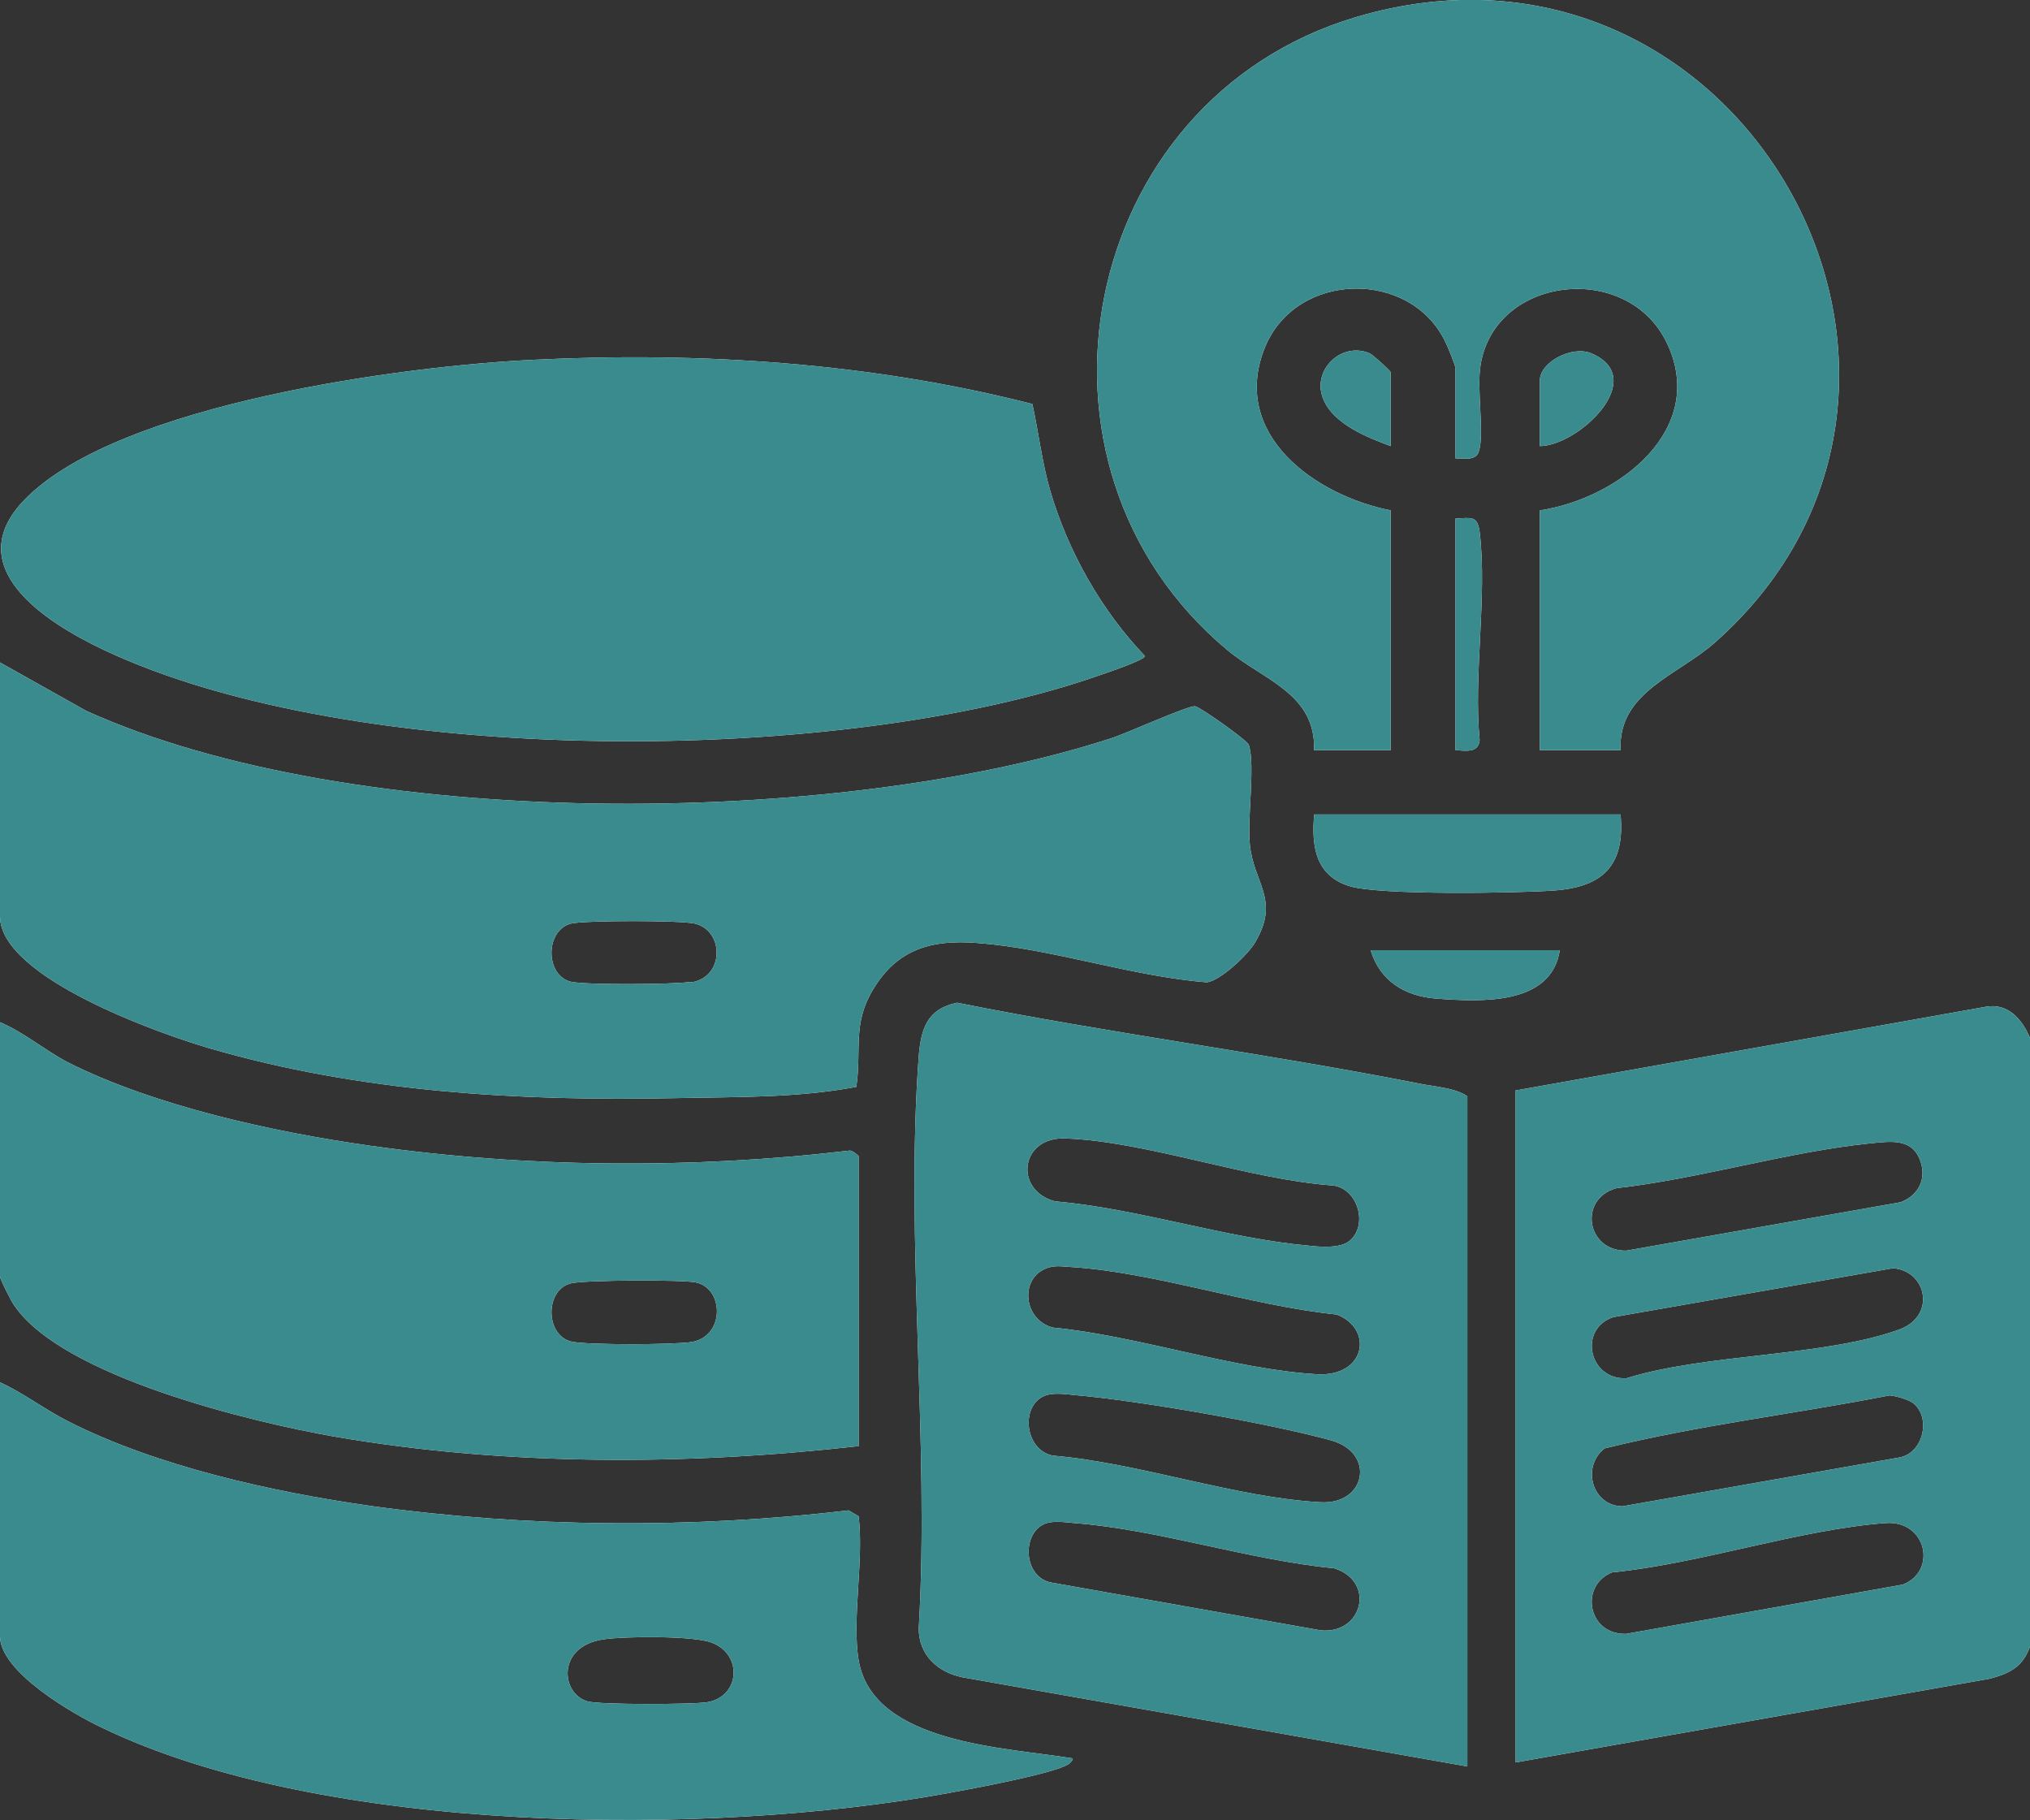
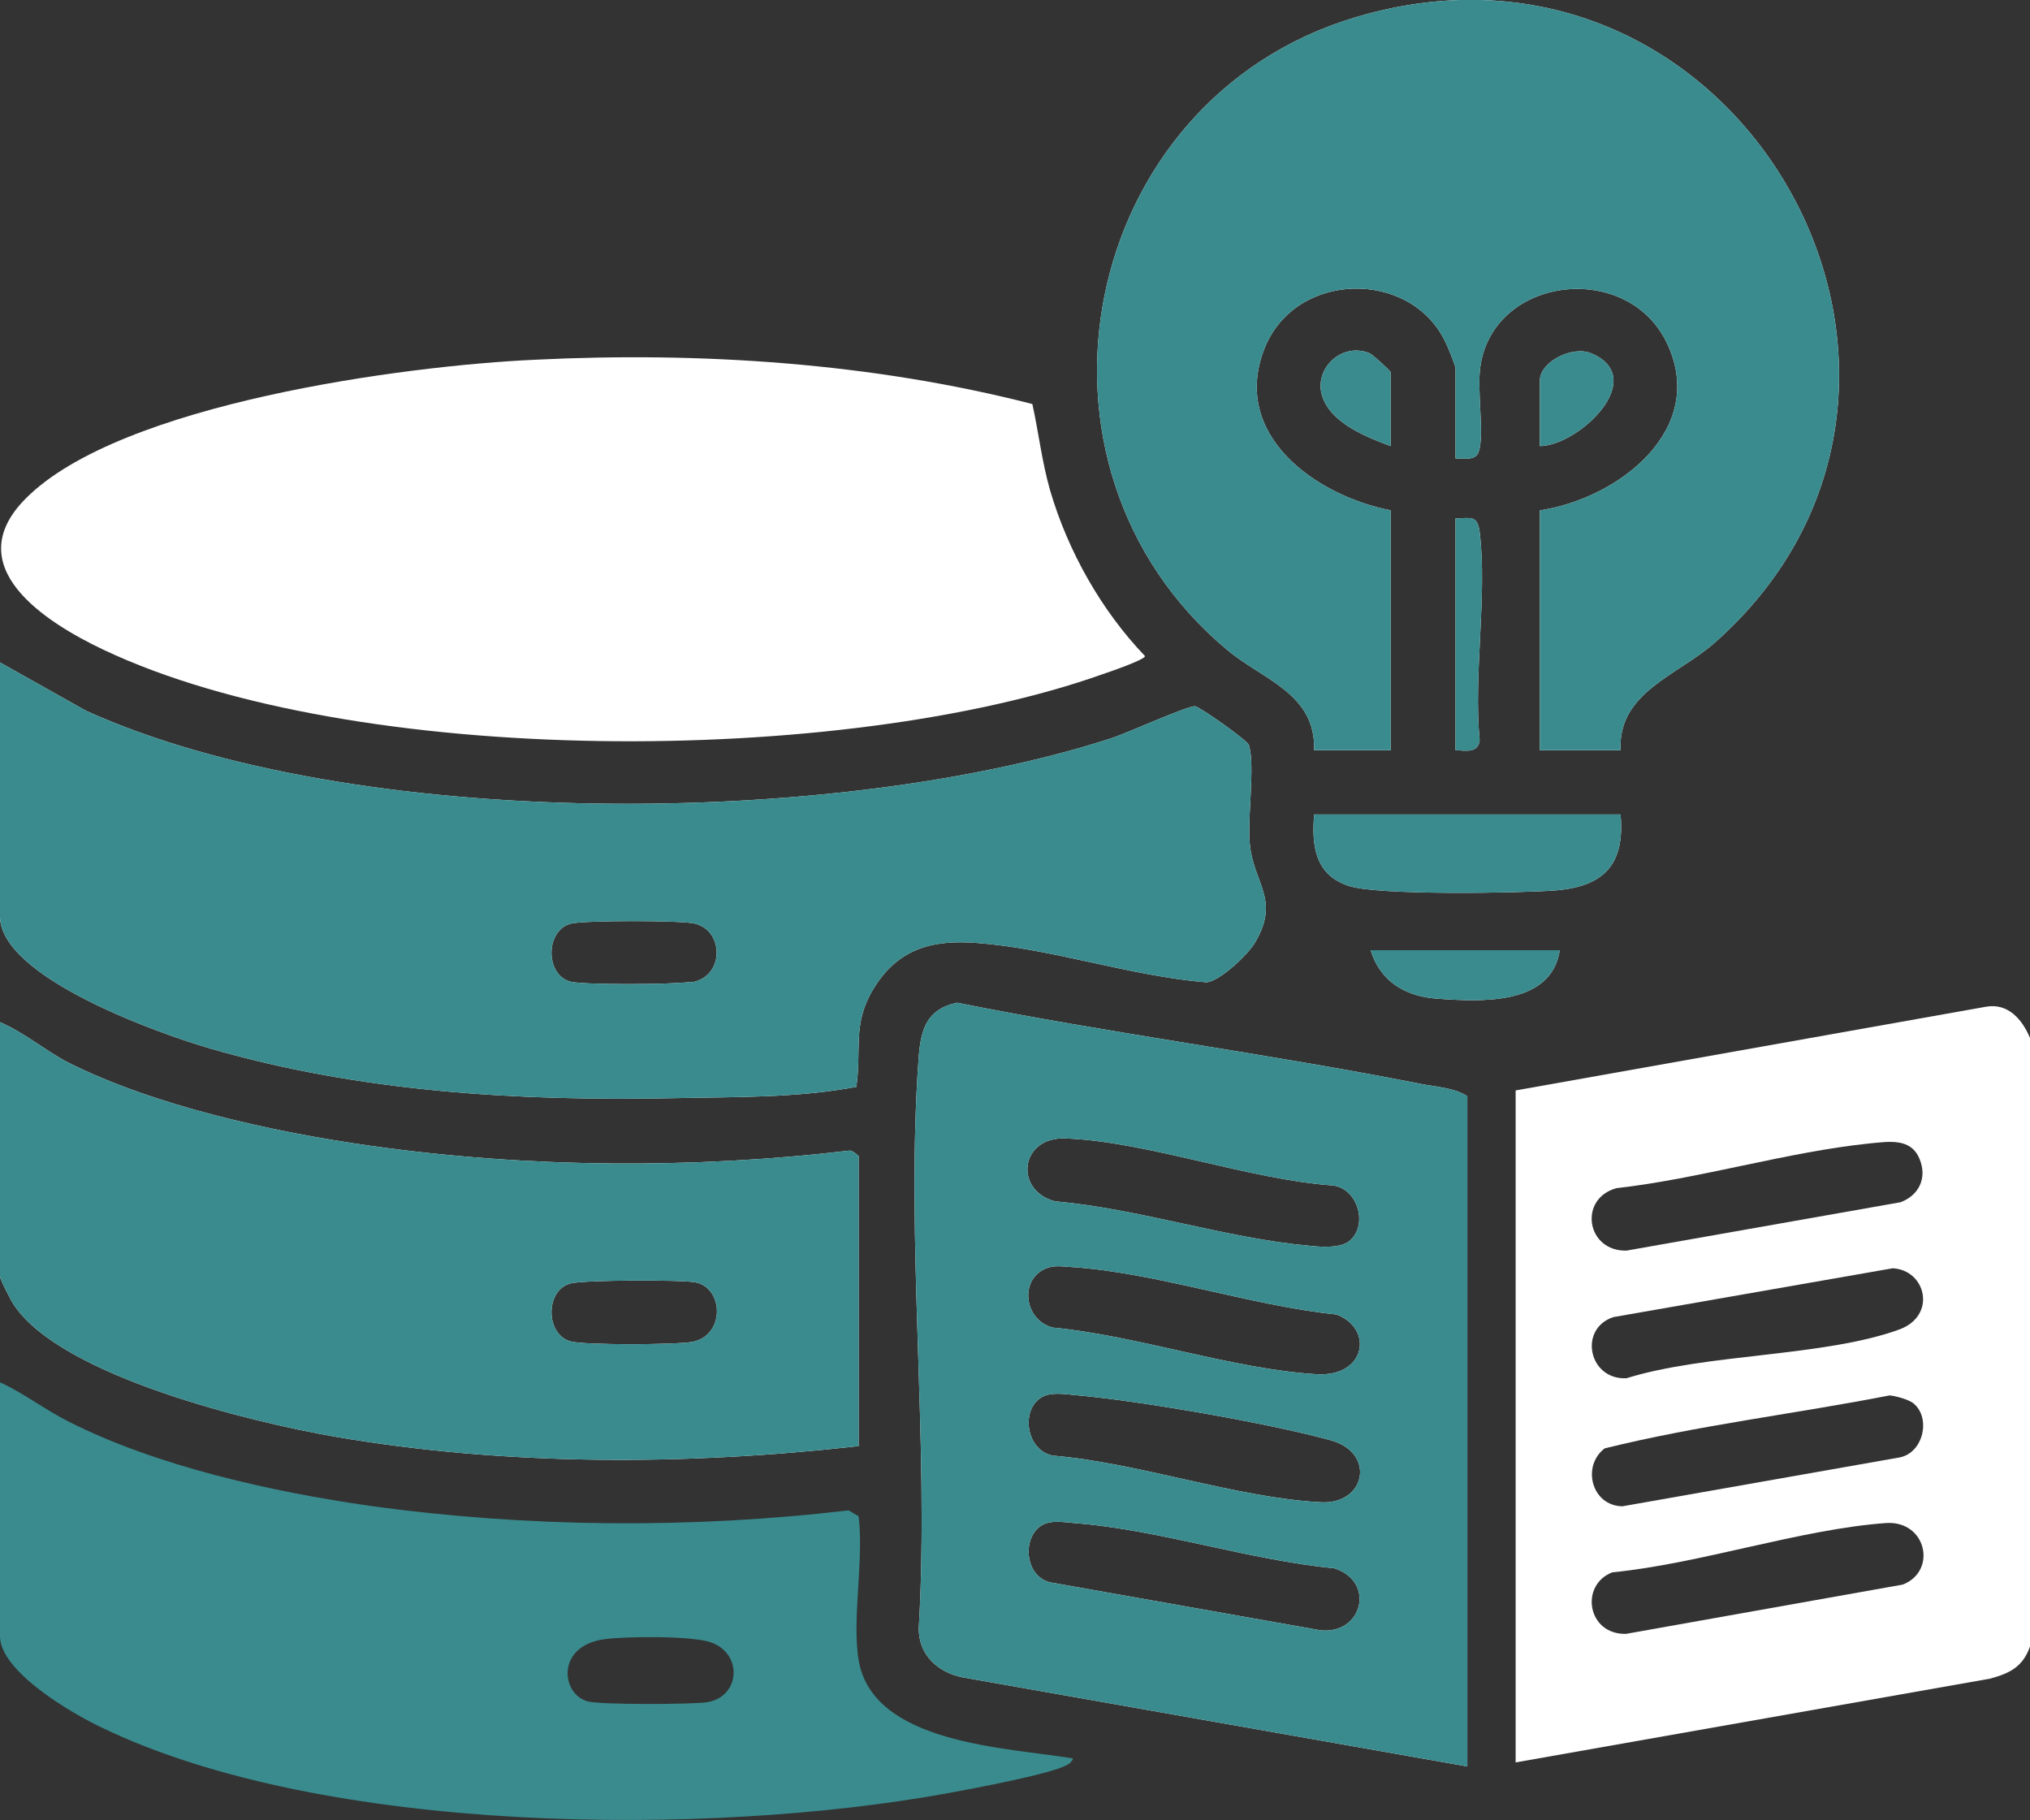
<svg xmlns="http://www.w3.org/2000/svg" width="29" height="26" viewBox="0 0 29 26" fill="none">
  <rect x="0" y="0" width="29" height="26" fill="#333333" stroke="none" />
  <g clip-path="url(#clip0_210_3261)">
    <path d="M12.129 16.435C9.882 16.7 7.524 16.681 5.283 16.364C3.908 16.17 2.195 15.795 0.958 15.168C0.632 14.994 0.345 14.748 0 14.6V18.232C0 18.27 0.163 18.594 0.208 18.652C0.905 19.666 3.596 20.313 4.781 20.52C7.217 20.94 9.81 20.933 12.266 20.655V16.512C12.266 16.512 12.175 16.422 12.129 16.435ZM9.875 19.169C9.621 19.208 8.39 19.214 8.162 19.162C7.784 19.072 7.784 18.413 8.162 18.329C8.364 18.283 9.725 18.277 9.934 18.316C10.344 18.393 10.364 19.091 9.875 19.169Z" fill="white" />
-     <path d="M12.266 23.712C12.168 23.124 12.344 22.277 12.266 21.657L12.122 21.573C9.875 21.838 7.524 21.819 5.283 21.508C3.882 21.308 2.228 20.94 0.971 20.3C0.638 20.132 0.339 19.899 0 19.744V23.37C0 23.88 1.042 24.481 1.453 24.675C4.625 26.207 10.116 26.239 13.543 25.612C13.862 25.554 15.054 25.334 15.262 25.199C15.288 25.186 15.34 25.128 15.321 25.115C14.389 24.959 12.468 24.914 12.266 23.712ZM10.103 24.313C9.895 24.346 8.553 24.352 8.39 24.3C8.012 24.19 7.947 23.512 8.624 23.415C8.931 23.37 9.895 23.363 10.162 23.46C10.618 23.628 10.572 24.236 10.103 24.313Z" fill="white" />
    <path d="M16.357 9.371C16.357 9.423 15.849 9.597 15.751 9.63C12.045 10.948 5.055 10.974 1.479 9.281C0.632 8.88 -0.599 8.085 0.372 7.116C1.72 5.765 5.778 5.222 7.648 5.138C10.006 5.022 12.461 5.183 14.748 5.771C14.839 6.185 14.885 6.599 15.002 7.006C15.256 7.872 15.732 8.718 16.357 9.371Z" fill="white" />
    <path d="M17.855 12.06C17.816 11.685 17.933 10.942 17.842 10.644C17.822 10.573 17.138 10.095 17.073 10.088C16.969 10.076 16.076 10.483 15.868 10.547C11.921 11.827 5.042 11.879 1.231 10.153L0 9.462V13.087C0 13.966 2.306 14.774 2.996 14.974C5.153 15.601 7.419 15.731 9.647 15.685C10.514 15.666 11.38 15.685 12.233 15.524C12.311 15 12.175 14.632 12.468 14.141C12.813 13.559 13.301 13.417 13.959 13.469C15.015 13.546 16.168 13.947 17.242 14.031C17.438 14.005 17.835 13.63 17.933 13.456C18.291 12.848 17.907 12.616 17.855 12.06ZM9.875 14.024C9.621 14.063 8.39 14.07 8.162 14.024C7.784 13.94 7.784 13.281 8.162 13.191C8.37 13.145 9.712 13.145 9.921 13.191C10.351 13.288 10.351 13.96 9.875 14.031V14.024Z" fill="white" />
    <path d="M19.868 5.319V6.372C19.535 6.25 19.047 6.056 18.904 5.7C18.734 5.293 19.158 4.873 19.568 5.047C19.62 5.073 19.868 5.3 19.868 5.319Z" fill="white" />
    <path d="M20.284 15.479C18.089 15.046 15.868 14.761 13.672 14.322C13.242 14.412 13.158 14.697 13.125 15.084C12.93 17.721 13.282 20.597 13.125 23.26C13.125 23.641 13.399 23.887 13.751 23.958L20.962 25.231V15.659C20.786 15.537 20.506 15.524 20.284 15.479ZM15.229 16.261C16.389 16.306 17.848 16.849 19.047 16.933C19.405 16.984 19.548 17.508 19.274 17.728C19.144 17.831 18.864 17.812 18.695 17.792C17.529 17.689 16.259 17.262 15.073 17.159C14.48 17.004 14.571 16.228 15.229 16.261ZM15.014 18.096C15.112 18.077 15.184 18.09 15.281 18.096C16.48 18.167 17.874 18.652 19.092 18.775C19.626 18.975 19.515 19.673 18.805 19.628C17.62 19.557 16.245 19.078 15.04 18.962C14.597 18.846 14.558 18.199 15.014 18.096ZM18.864 23.286L15.001 22.601C14.604 22.504 14.597 21.864 14.956 21.754C15.073 21.722 15.216 21.741 15.34 21.754C16.539 21.844 17.848 22.284 19.059 22.4C19.659 22.588 19.463 23.35 18.864 23.286ZM18.864 21.457C17.659 21.392 16.265 20.894 15.04 20.791C14.623 20.707 14.571 20.041 14.956 19.925C15.073 19.893 15.223 19.912 15.34 19.925C16.259 20.003 18.115 20.326 19.007 20.571C19.659 20.746 19.515 21.495 18.864 21.457Z" fill="white" />
    <path d="M21.138 10.573C21.119 10.761 20.936 10.722 20.793 10.715V7.406C21.014 7.4 21.106 7.355 21.138 7.6C21.249 8.512 21.047 9.643 21.138 10.573Z" fill="white" />
    <path d="M22.283 13.572C22.16 14.367 21.15 14.309 20.525 14.264C20.075 14.231 19.717 14.018 19.58 13.572H22.283Z" fill="white" />
    <path d="M21.998 6.372V5.435C21.998 5.17 22.46 4.931 22.734 5.047C23.568 5.403 22.552 6.366 21.998 6.372Z" fill="white" />
    <path d="M22.207 12.719C21.679 12.758 19.673 12.79 19.269 12.654C18.787 12.499 18.735 12.079 18.774 11.633H23.151C23.216 12.351 22.91 12.667 22.207 12.719Z" fill="white" />
    <path d="M24.506 9.171C23.972 9.649 23.112 9.882 23.151 10.715H21.998V7.29C23.118 7.122 24.408 6.133 23.809 4.892C23.242 3.723 21.353 3.942 21.151 5.215C21.092 5.558 21.21 6.204 21.125 6.45C21.086 6.586 20.904 6.547 20.793 6.547V5.261C20.793 5.222 20.682 4.951 20.649 4.886C20.154 3.845 18.519 3.865 18.07 4.963C17.568 6.204 18.787 7.077 19.868 7.29V10.715H18.773C18.799 9.908 18.05 9.714 17.536 9.287C14.37 6.65 15.406 1.428 19.366 0.246C24.858 -1.39 28.675 5.468 24.506 9.171Z" fill="white" />
    <path d="M28.368 14.38L21.652 15.575V25.173L28.427 23.977C28.713 23.9 28.896 23.809 29 23.518V14.826C28.889 14.561 28.687 14.322 28.368 14.38ZM23.092 16.971C24.284 16.836 25.528 16.454 26.707 16.332C26.987 16.306 27.3 16.248 27.424 16.558C27.534 16.829 27.411 17.075 27.15 17.172L23.235 17.863C22.662 17.876 22.545 17.12 23.092 16.971ZM23.046 18.813L27.039 18.115C27.515 18.141 27.671 18.788 27.137 18.988C26.056 19.382 24.375 19.33 23.235 19.686C22.695 19.712 22.545 18.981 23.046 18.813ZM22.923 20.688C24.251 20.358 25.639 20.196 26.994 19.931C27.078 19.938 27.274 19.99 27.339 20.048C27.587 20.255 27.476 20.752 27.137 20.817L23.177 21.515C22.74 21.508 22.59 20.946 22.923 20.688ZM27.183 22.633L23.229 23.337C22.675 23.35 22.564 22.639 23.033 22.458C24.284 22.336 25.71 21.844 26.942 21.754C27.521 21.715 27.678 22.439 27.183 22.633Z" fill="white" />
-     <path d="M16.357 9.371C16.357 9.423 15.849 9.597 15.751 9.63C12.045 10.948 5.055 10.974 1.479 9.281C0.632 8.88 -0.599 8.085 0.372 7.116C1.72 5.765 5.778 5.222 7.648 5.138C10.006 5.022 12.461 5.183 14.748 5.771C14.839 6.185 14.885 6.599 15.002 7.006C15.256 7.872 15.732 8.718 16.357 9.371Z" fill="#3A8B8E" />
    <path d="M24.506 9.171C23.972 9.649 23.112 9.882 23.151 10.715H21.998V7.29C23.118 7.122 24.408 6.133 23.809 4.892C23.242 3.723 21.353 3.942 21.151 5.215C21.092 5.558 21.21 6.204 21.125 6.45C21.086 6.586 20.904 6.547 20.793 6.547V5.261C20.793 5.222 20.682 4.951 20.649 4.886C20.154 3.845 18.519 3.865 18.07 4.963C17.568 6.204 18.787 7.077 19.868 7.29V10.715H18.773C18.799 9.908 18.05 9.714 17.536 9.287C14.37 6.65 15.406 1.428 19.366 0.246C24.858 -1.39 28.675 5.468 24.506 9.171Z" fill="#3A8B8E" />
    <path d="M17.855 12.06C17.816 11.685 17.933 10.942 17.842 10.644C17.822 10.573 17.138 10.095 17.073 10.088C16.969 10.076 16.076 10.483 15.868 10.547C11.921 11.827 5.042 11.879 1.231 10.153L0 9.462V13.087C0 13.966 2.306 14.774 2.996 14.974C5.153 15.601 7.419 15.731 9.647 15.685C10.514 15.666 11.38 15.685 12.233 15.524C12.311 15 12.175 14.632 12.468 14.141C12.813 13.559 13.301 13.417 13.959 13.469C15.015 13.546 16.168 13.947 17.242 14.031C17.438 14.005 17.835 13.63 17.933 13.456C18.291 12.848 17.907 12.616 17.855 12.06ZM9.875 14.024C9.621 14.063 8.39 14.07 8.162 14.024C7.784 13.94 7.784 13.281 8.162 13.191C8.37 13.145 9.712 13.145 9.921 13.191C10.351 13.288 10.351 13.96 9.875 14.031V14.024Z" fill="#3A8B8E" />
    <path d="M20.284 15.479C18.089 15.046 15.868 14.761 13.672 14.322C13.242 14.412 13.158 14.697 13.125 15.084C12.93 17.721 13.282 20.597 13.125 23.26C13.125 23.641 13.399 23.887 13.751 23.958L20.962 25.231V15.659C20.786 15.537 20.506 15.524 20.284 15.479ZM15.229 16.261C16.389 16.306 17.848 16.849 19.047 16.933C19.405 16.984 19.548 17.508 19.274 17.728C19.144 17.831 18.864 17.812 18.695 17.792C17.529 17.689 16.259 17.262 15.073 17.159C14.48 17.004 14.571 16.228 15.229 16.261ZM15.014 18.096C15.112 18.077 15.184 18.09 15.281 18.096C16.48 18.167 17.874 18.652 19.092 18.775C19.626 18.975 19.515 19.673 18.805 19.628C17.62 19.557 16.245 19.078 15.04 18.962C14.597 18.846 14.558 18.199 15.014 18.096ZM18.864 23.286L15.001 22.601C14.604 22.504 14.597 21.864 14.956 21.754C15.073 21.722 15.216 21.741 15.34 21.754C16.539 21.844 17.848 22.284 19.059 22.4C19.659 22.588 19.463 23.35 18.864 23.286ZM18.864 21.457C17.659 21.392 16.265 20.894 15.04 20.791C14.623 20.707 14.571 20.041 14.956 19.925C15.073 19.893 15.223 19.912 15.34 19.925C16.259 20.003 18.115 20.326 19.007 20.571C19.659 20.746 19.515 21.495 18.864 21.457Z" fill="#3A8B8E" />
-     <path d="M28.368 14.38L21.652 15.575V25.173L28.427 23.977C28.713 23.9 28.896 23.809 29 23.518V14.826C28.889 14.561 28.687 14.322 28.368 14.38ZM23.092 16.971C24.284 16.836 25.528 16.454 26.707 16.332C26.987 16.306 27.3 16.248 27.424 16.558C27.534 16.829 27.411 17.075 27.15 17.172L23.235 17.863C22.662 17.876 22.545 17.12 23.092 16.971ZM23.046 18.813L27.039 18.115C27.515 18.141 27.671 18.788 27.137 18.988C26.056 19.382 24.375 19.33 23.235 19.686C22.695 19.712 22.545 18.981 23.046 18.813ZM22.923 20.688C24.251 20.358 25.639 20.196 26.994 19.931C27.078 19.938 27.274 19.99 27.339 20.048C27.587 20.255 27.476 20.752 27.137 20.817L23.177 21.515C22.74 21.508 22.59 20.946 22.923 20.688ZM27.183 22.633L23.229 23.337C22.675 23.35 22.564 22.639 23.033 22.458C24.284 22.336 25.71 21.844 26.942 21.754C27.521 21.715 27.678 22.439 27.183 22.633Z" fill="#3A8B8E" />
    <path d="M12.266 23.712C12.168 23.124 12.344 22.277 12.266 21.657L12.122 21.573C9.875 21.838 7.524 21.819 5.283 21.508C3.882 21.308 2.228 20.94 0.971 20.3C0.638 20.132 0.339 19.899 0 19.744V23.37C0 23.88 1.042 24.481 1.453 24.675C4.625 26.207 10.116 26.239 13.543 25.612C13.862 25.554 15.054 25.334 15.262 25.199C15.288 25.186 15.34 25.128 15.321 25.115C14.389 24.959 12.468 24.914 12.266 23.712ZM10.103 24.313C9.895 24.346 8.553 24.352 8.39 24.3C8.012 24.19 7.947 23.512 8.624 23.415C8.931 23.37 9.895 23.363 10.162 23.46C10.618 23.628 10.572 24.236 10.103 24.313Z" fill="#3A8B8E" />
    <path d="M12.129 16.435C9.882 16.7 7.524 16.681 5.283 16.364C3.908 16.17 2.195 15.795 0.958 15.168C0.632 14.994 0.345 14.748 0 14.6V18.232C0 18.27 0.163 18.594 0.208 18.652C0.905 19.666 3.596 20.313 4.781 20.52C7.217 20.94 9.81 20.933 12.266 20.655V16.512C12.266 16.512 12.175 16.422 12.129 16.435ZM9.875 19.169C9.621 19.208 8.39 19.214 8.162 19.162C7.784 19.072 7.784 18.413 8.162 18.329C8.364 18.283 9.725 18.277 9.934 18.316C10.344 18.393 10.364 19.091 9.875 19.169Z" fill="#3A8B8E" />
    <path d="M22.207 12.719C21.679 12.758 19.673 12.79 19.269 12.654C18.787 12.499 18.735 12.079 18.774 11.633H23.151C23.216 12.351 22.91 12.667 22.207 12.719Z" fill="#3A8B8E" />
    <path d="M22.283 13.572C22.16 14.367 21.15 14.309 20.525 14.264C20.075 14.231 19.717 14.018 19.58 13.572H22.283Z" fill="#3A8B8E" />
    <path d="M21.138 10.573C21.119 10.761 20.936 10.722 20.793 10.715V7.406C21.014 7.4 21.106 7.355 21.138 7.6C21.249 8.512 21.047 9.643 21.138 10.573Z" fill="#3A8B8E" />
    <path d="M21.998 6.372V5.435C21.998 5.17 22.46 4.931 22.734 5.047C23.568 5.403 22.552 6.366 21.998 6.372Z" fill="#3A8B8E" />
    <path d="M19.868 5.319V6.372C19.535 6.25 19.047 6.056 18.904 5.7C18.734 5.293 19.158 4.873 19.568 5.047C19.62 5.073 19.868 5.3 19.868 5.319Z" fill="#3A8B8E" />
  </g>
  <defs>
    <clipPath id="clip0_210_3261">
      <rect width="29" height="26" fill="white" />
    </clipPath>
  </defs>
</svg>